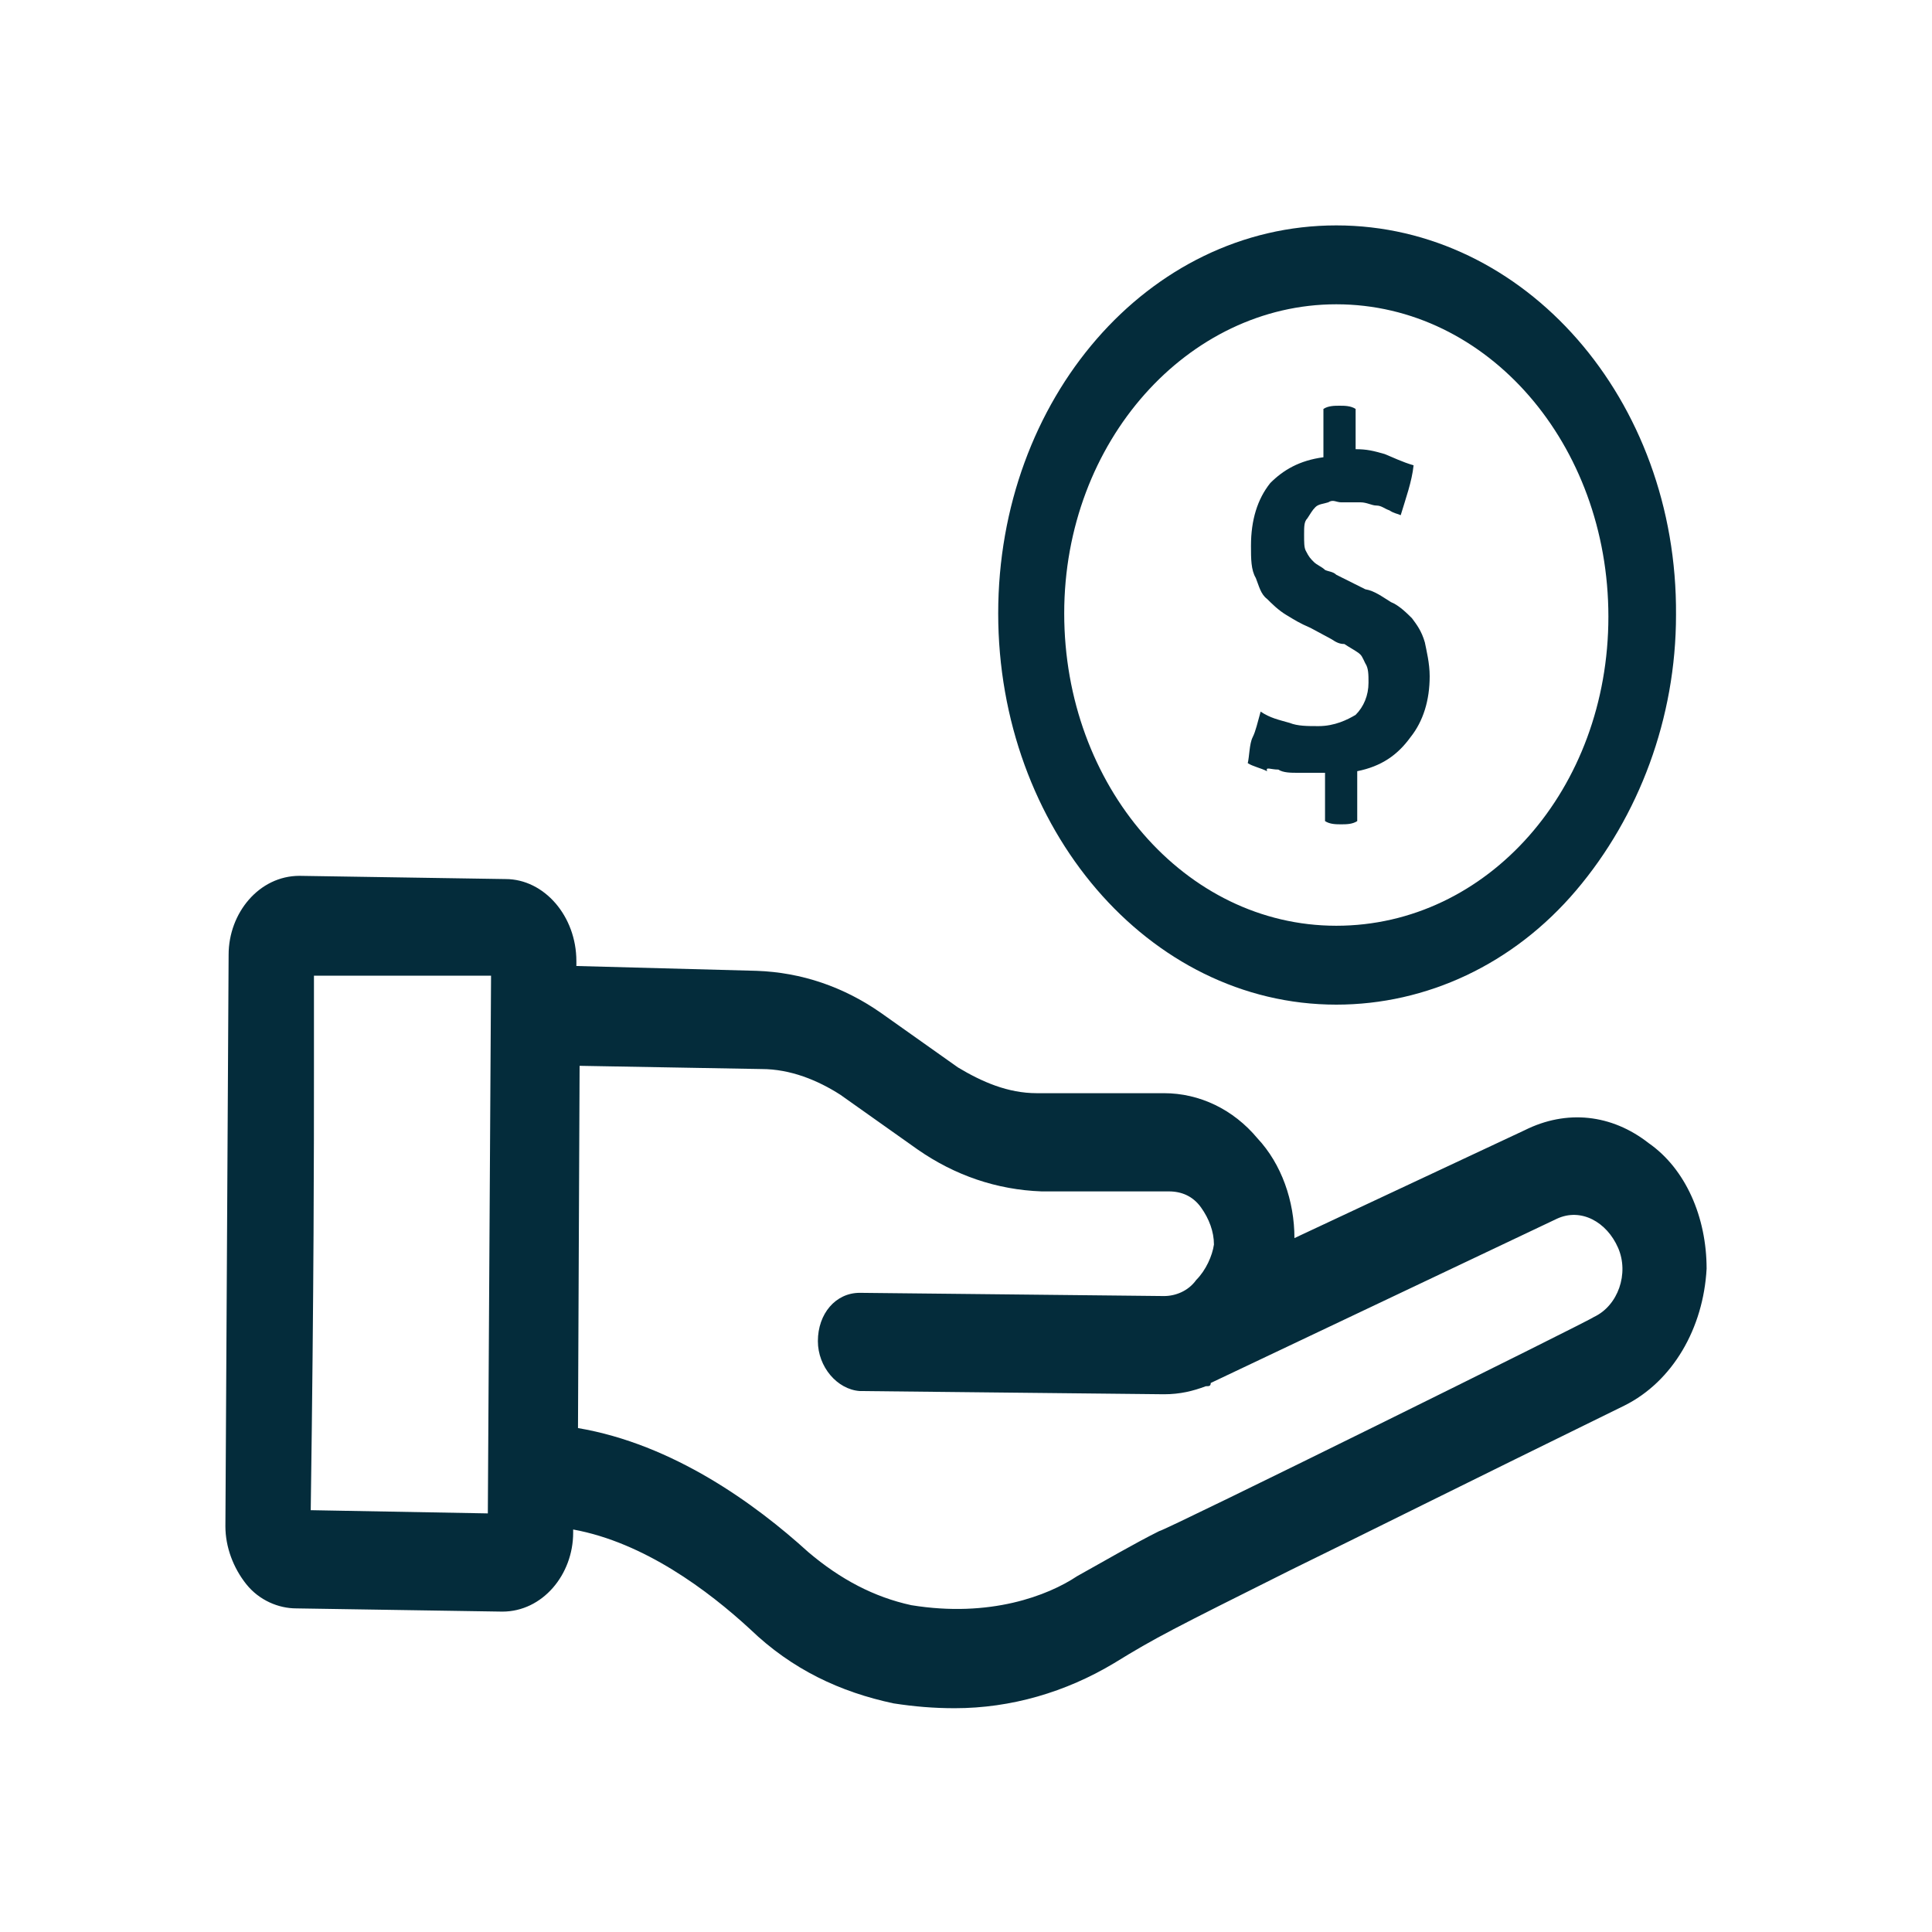
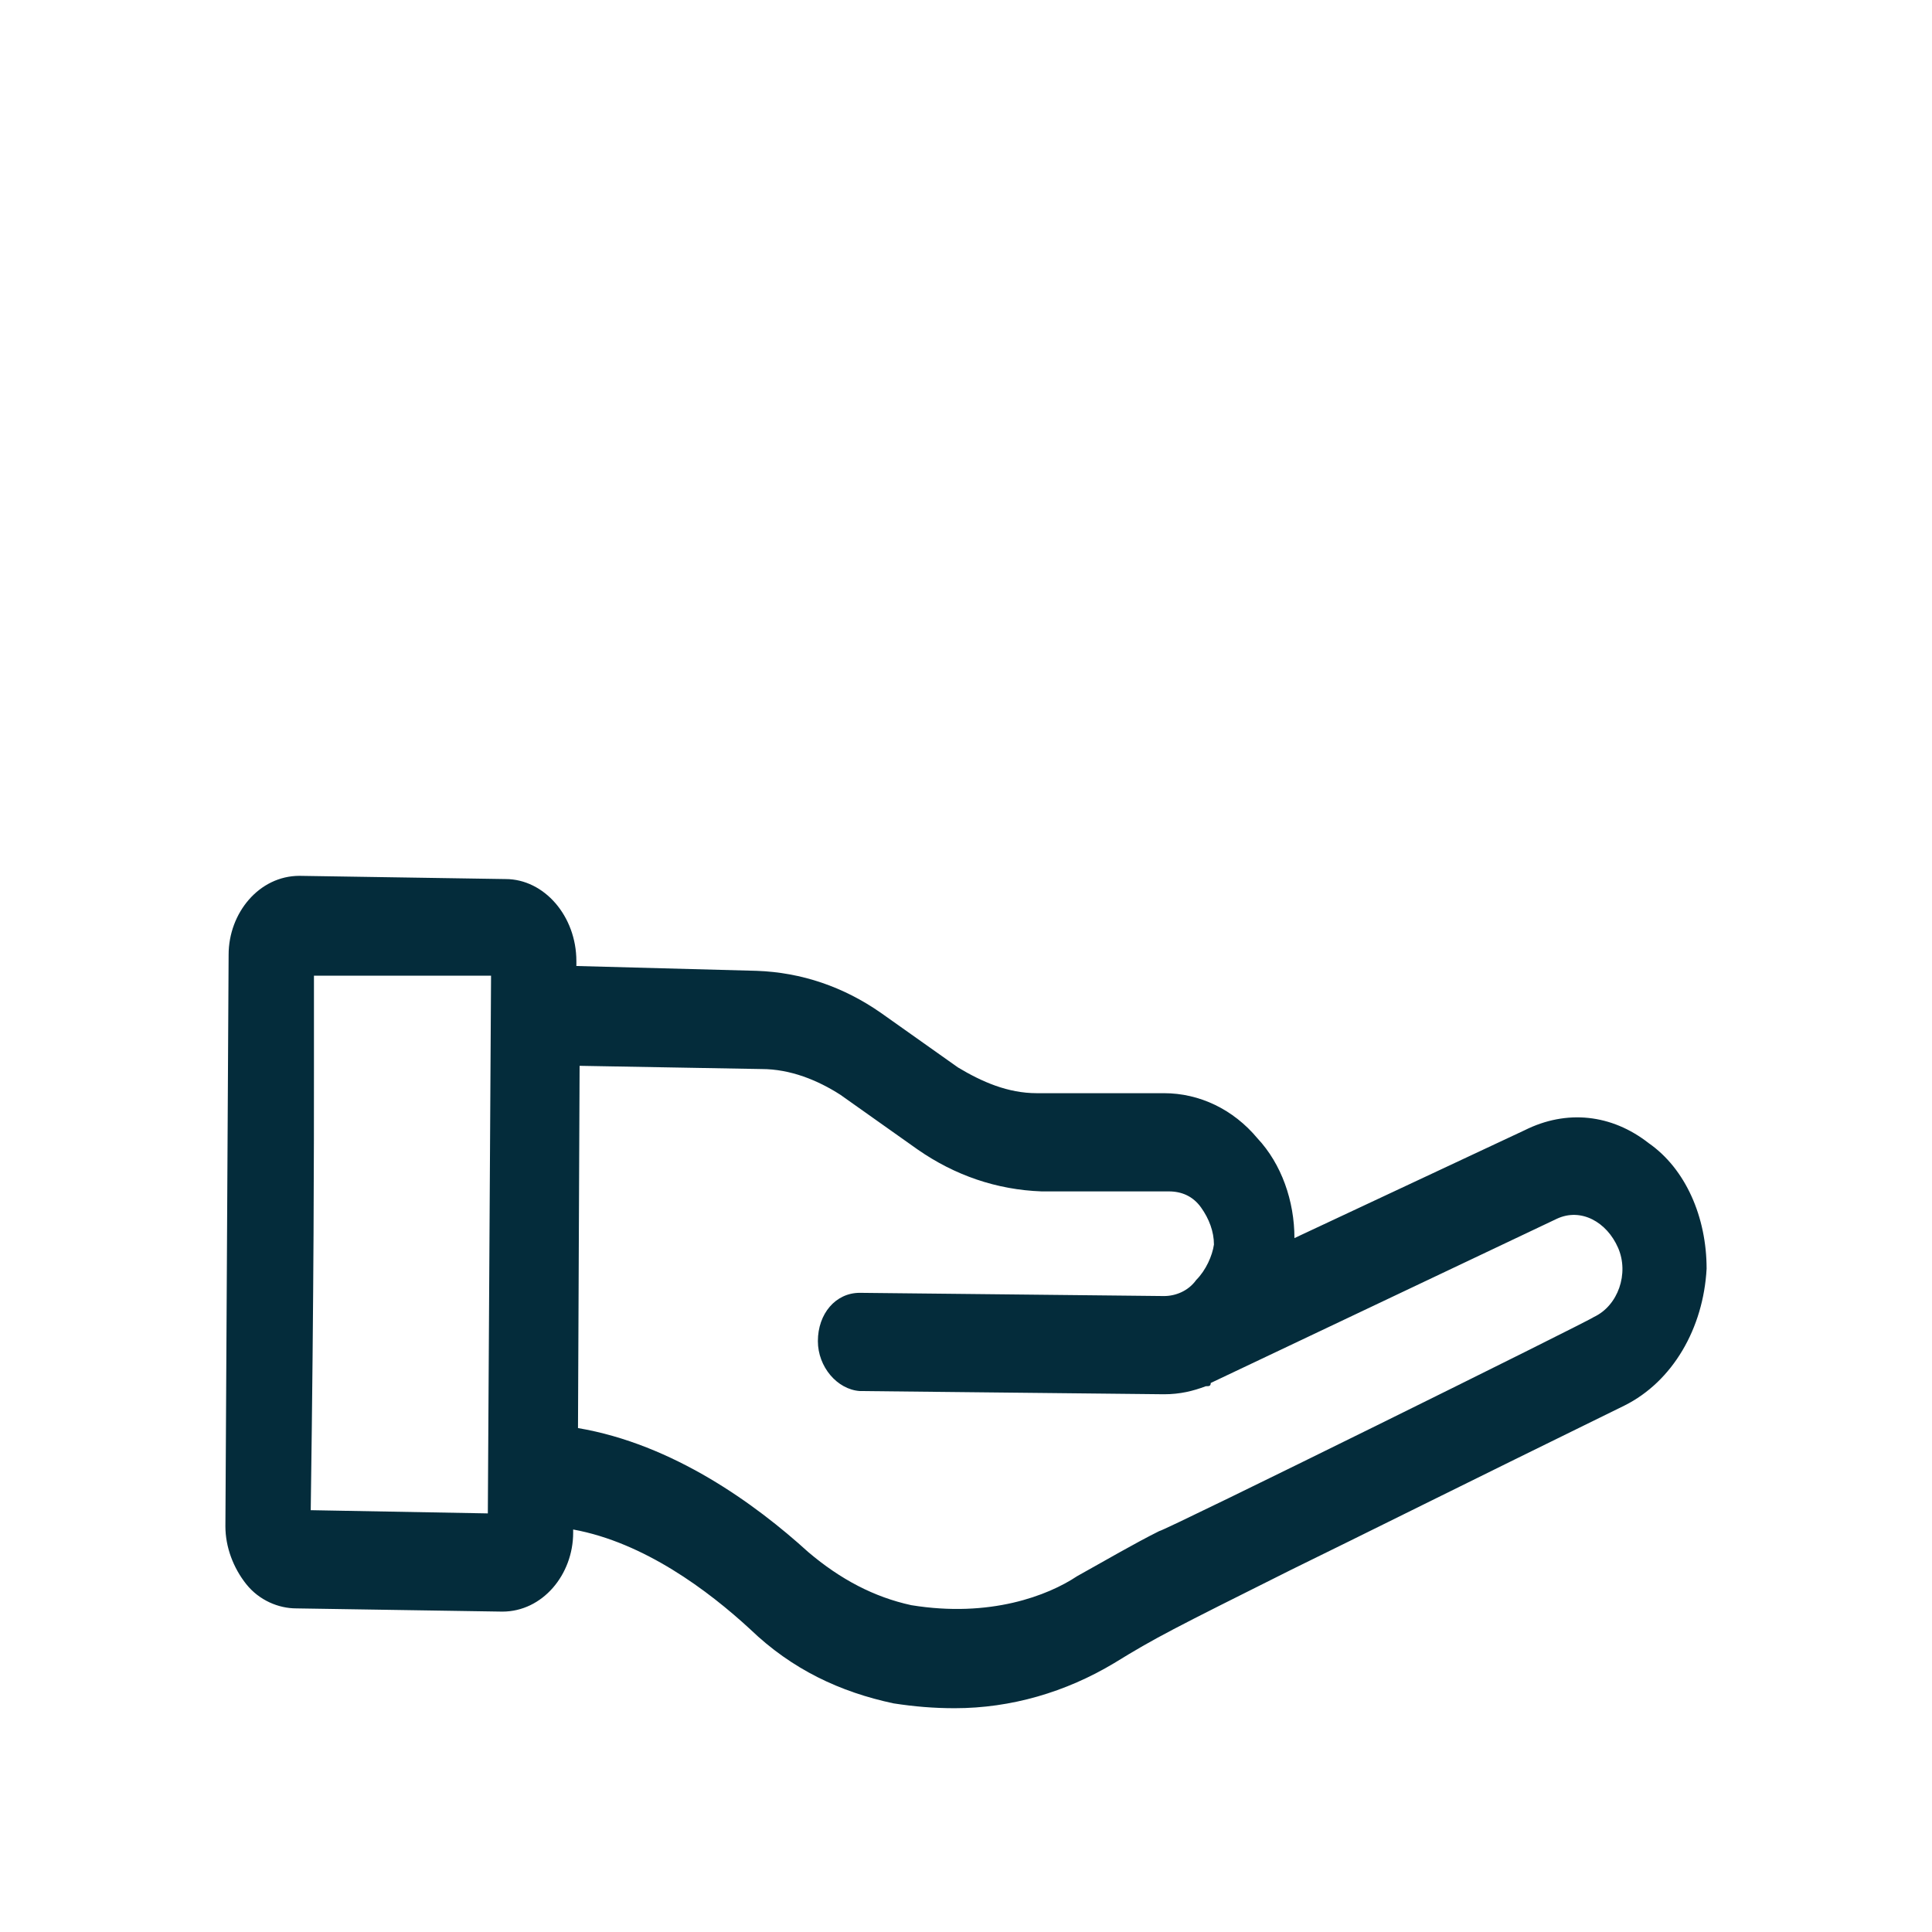
<svg xmlns="http://www.w3.org/2000/svg" version="1.1" id="Layer_1" x="0px" y="0px" viewBox="0 0 120 120" style="enable-background:new 0 0 120 120;" xml:space="preserve">
  <style type="text/css">
	.st0{fill:#042C3B;}
</style>
  <path class="st0" d="M102.4,71c-2.3-1.8-5.1-2.1-7.7-0.8l-14.3,6.7c0-2.3-0.8-4.6-2.3-6.2c-1.5-1.8-3.6-2.8-5.8-2.8h-7.9  c-1.8,0-3.4-0.7-4.9-1.6l-4.8-3.4c-2.3-1.6-4.9-2.5-7.7-2.6L35.8,60v-0.3c0-2.8-2-5.1-4.4-5.1l-12.8-0.2c-2.5,0-4.4,2.3-4.4,4.9  L14,94.8c0,1.3,0.5,2.6,1.3,3.6s2,1.5,3.1,1.5l12.8,0.2c2.5,0,4.4-2.3,4.4-4.9V95c4.4,0.8,8.4,3.8,11,6.2c2.6,2.5,5.6,3.9,8.9,4.6  c1.3,0.2,2.5,0.3,3.8,0.3c3.5,0,6.9-1,9.9-2.8c2.6-1.6,3.6-2.1,11-5.8c4.3-2.1,10.7-5.3,20.7-10.2c3-1.5,4.9-4.8,5.1-8.5  C106,75.6,104.7,72.6,102.4,71L102.4,71z M19.3,93.8c0.2-14.1,0.2-22.5,0.2-27.3c0-3.1,0-4.9,0-5.9c0.3,0,0.8,0,1.5,0  c1.6,0,4.6,0,9.5,0L30.3,94L19.3,93.8L19.3,93.8z M74.3,79.5c-0.5,0.7-1.3,1-2,1l0,0l-18.9-0.2c-1.5,0-2.6,1.3-2.6,3  c0,1.6,1.2,3,2.6,3.1l18.9,0.2c1,0,1.8-0.2,2.6-0.5c0.2,0,0.3,0,0.3-0.2l21.5-10.2c1.5-0.7,3.1,0.2,3.8,1.8c0.7,1.6,0,3.6-1.5,4.3  l0,0C98.8,82,72.3,95.1,72,95.1c-1.6,0.8-3.3,1.8-5.1,2.8c-1.8,1.2-5.4,2.6-10.3,1.8c-2.3-0.5-4.4-1.6-6.4-3.3  c-3.3-3-8.4-6.7-14.3-7.7L36,66.2l11.3,0.2c1.8,0,3.5,0.7,4.9,1.6l4.8,3.4c2.3,1.6,4.9,2.5,7.7,2.6h7.9c0.8,0,1.5,0.3,2,1  c0.5,0.7,0.8,1.5,0.8,2.3C75.3,78,74.9,78.9,74.3,79.5L74.3,79.5z" />
-   <path class="st0" d="M83,62.4L83,62.4c5.6,0,11-2.5,14.9-7.1c3.9-4.6,6.2-10.7,6.2-17.1C104.2,24.8,94.7,14,83,14S62,24.8,62,38.1  S71.3,62.4,83,62.4z M83,18.9c9.4,0,16.9,8.7,16.9,19.4S92.4,57.5,83,57.5s-16.9-8.7-16.9-19.4S73.8,18.9,83,18.9z" />
-   <path class="st0" d="M79.4,47.8c0.3,0.2,0.8,0.2,1.2,0.2s0.8,0,1.5,0h0.2v3c0.3,0.2,0.7,0.2,1,0.2s0.7,0,1-0.2v-3.1  c1.5-0.3,2.5-1,3.3-2.1c0.8-1,1.2-2.3,1.2-3.8c0-0.8-0.2-1.6-0.3-2.1c-0.2-0.7-0.5-1.1-0.8-1.5c-0.3-0.3-0.8-0.8-1.3-1  c-0.5-0.3-1-0.7-1.6-0.8L83,35.7c-0.2-0.2-0.5-0.2-0.7-0.3c-0.2-0.2-0.5-0.3-0.7-0.5c-0.2-0.2-0.3-0.3-0.5-0.7  C81,34,81,33.7,81,33.2c0-0.5,0-0.8,0.2-1c0.2-0.3,0.3-0.5,0.5-0.7s0.5-0.2,0.8-0.3c0.3-0.2,0.5,0,0.8,0c0.5,0,0.8,0,1.2,0  s0.7,0.2,1,0.2c0.3,0,0.5,0.2,0.8,0.3c0.3,0.2,0.5,0.2,0.7,0.3c0.3-1,0.7-2.1,0.8-3.1c-0.7-0.2-1.3-0.5-1.8-0.7  c-0.7-0.2-1.1-0.3-1.8-0.3v-2.5c-0.3-0.2-0.7-0.2-1-0.2s-0.7,0-1,0.2v3c-1.5,0.2-2.5,0.8-3.3,1.6c-0.8,1-1.2,2.3-1.2,3.9  c0,0.8,0,1.5,0.3,2c0.2,0.5,0.3,1,0.7,1.3c0.3,0.3,0.7,0.7,1.2,1c0.5,0.3,0.8,0.5,1.5,0.8l1.3,0.7c0.3,0.2,0.5,0.3,0.8,0.3  c0.3,0.2,0.5,0.3,0.8,0.5c0.3,0.2,0.3,0.3,0.5,0.7c0.2,0.3,0.2,0.7,0.2,1.2c0,0.8-0.3,1.5-0.8,2c-0.5,0.3-1.3,0.7-2.3,0.7  c-0.7,0-1.3,0-1.8-0.2c-0.7-0.2-1.2-0.3-1.8-0.7c-0.2,0.7-0.3,1.2-0.5,1.6s-0.2,1.2-0.3,1.6c0.3,0.2,0.8,0.3,1.2,0.5  C78.6,47.6,78.9,47.8,79.4,47.8L79.4,47.8z" />
</svg>